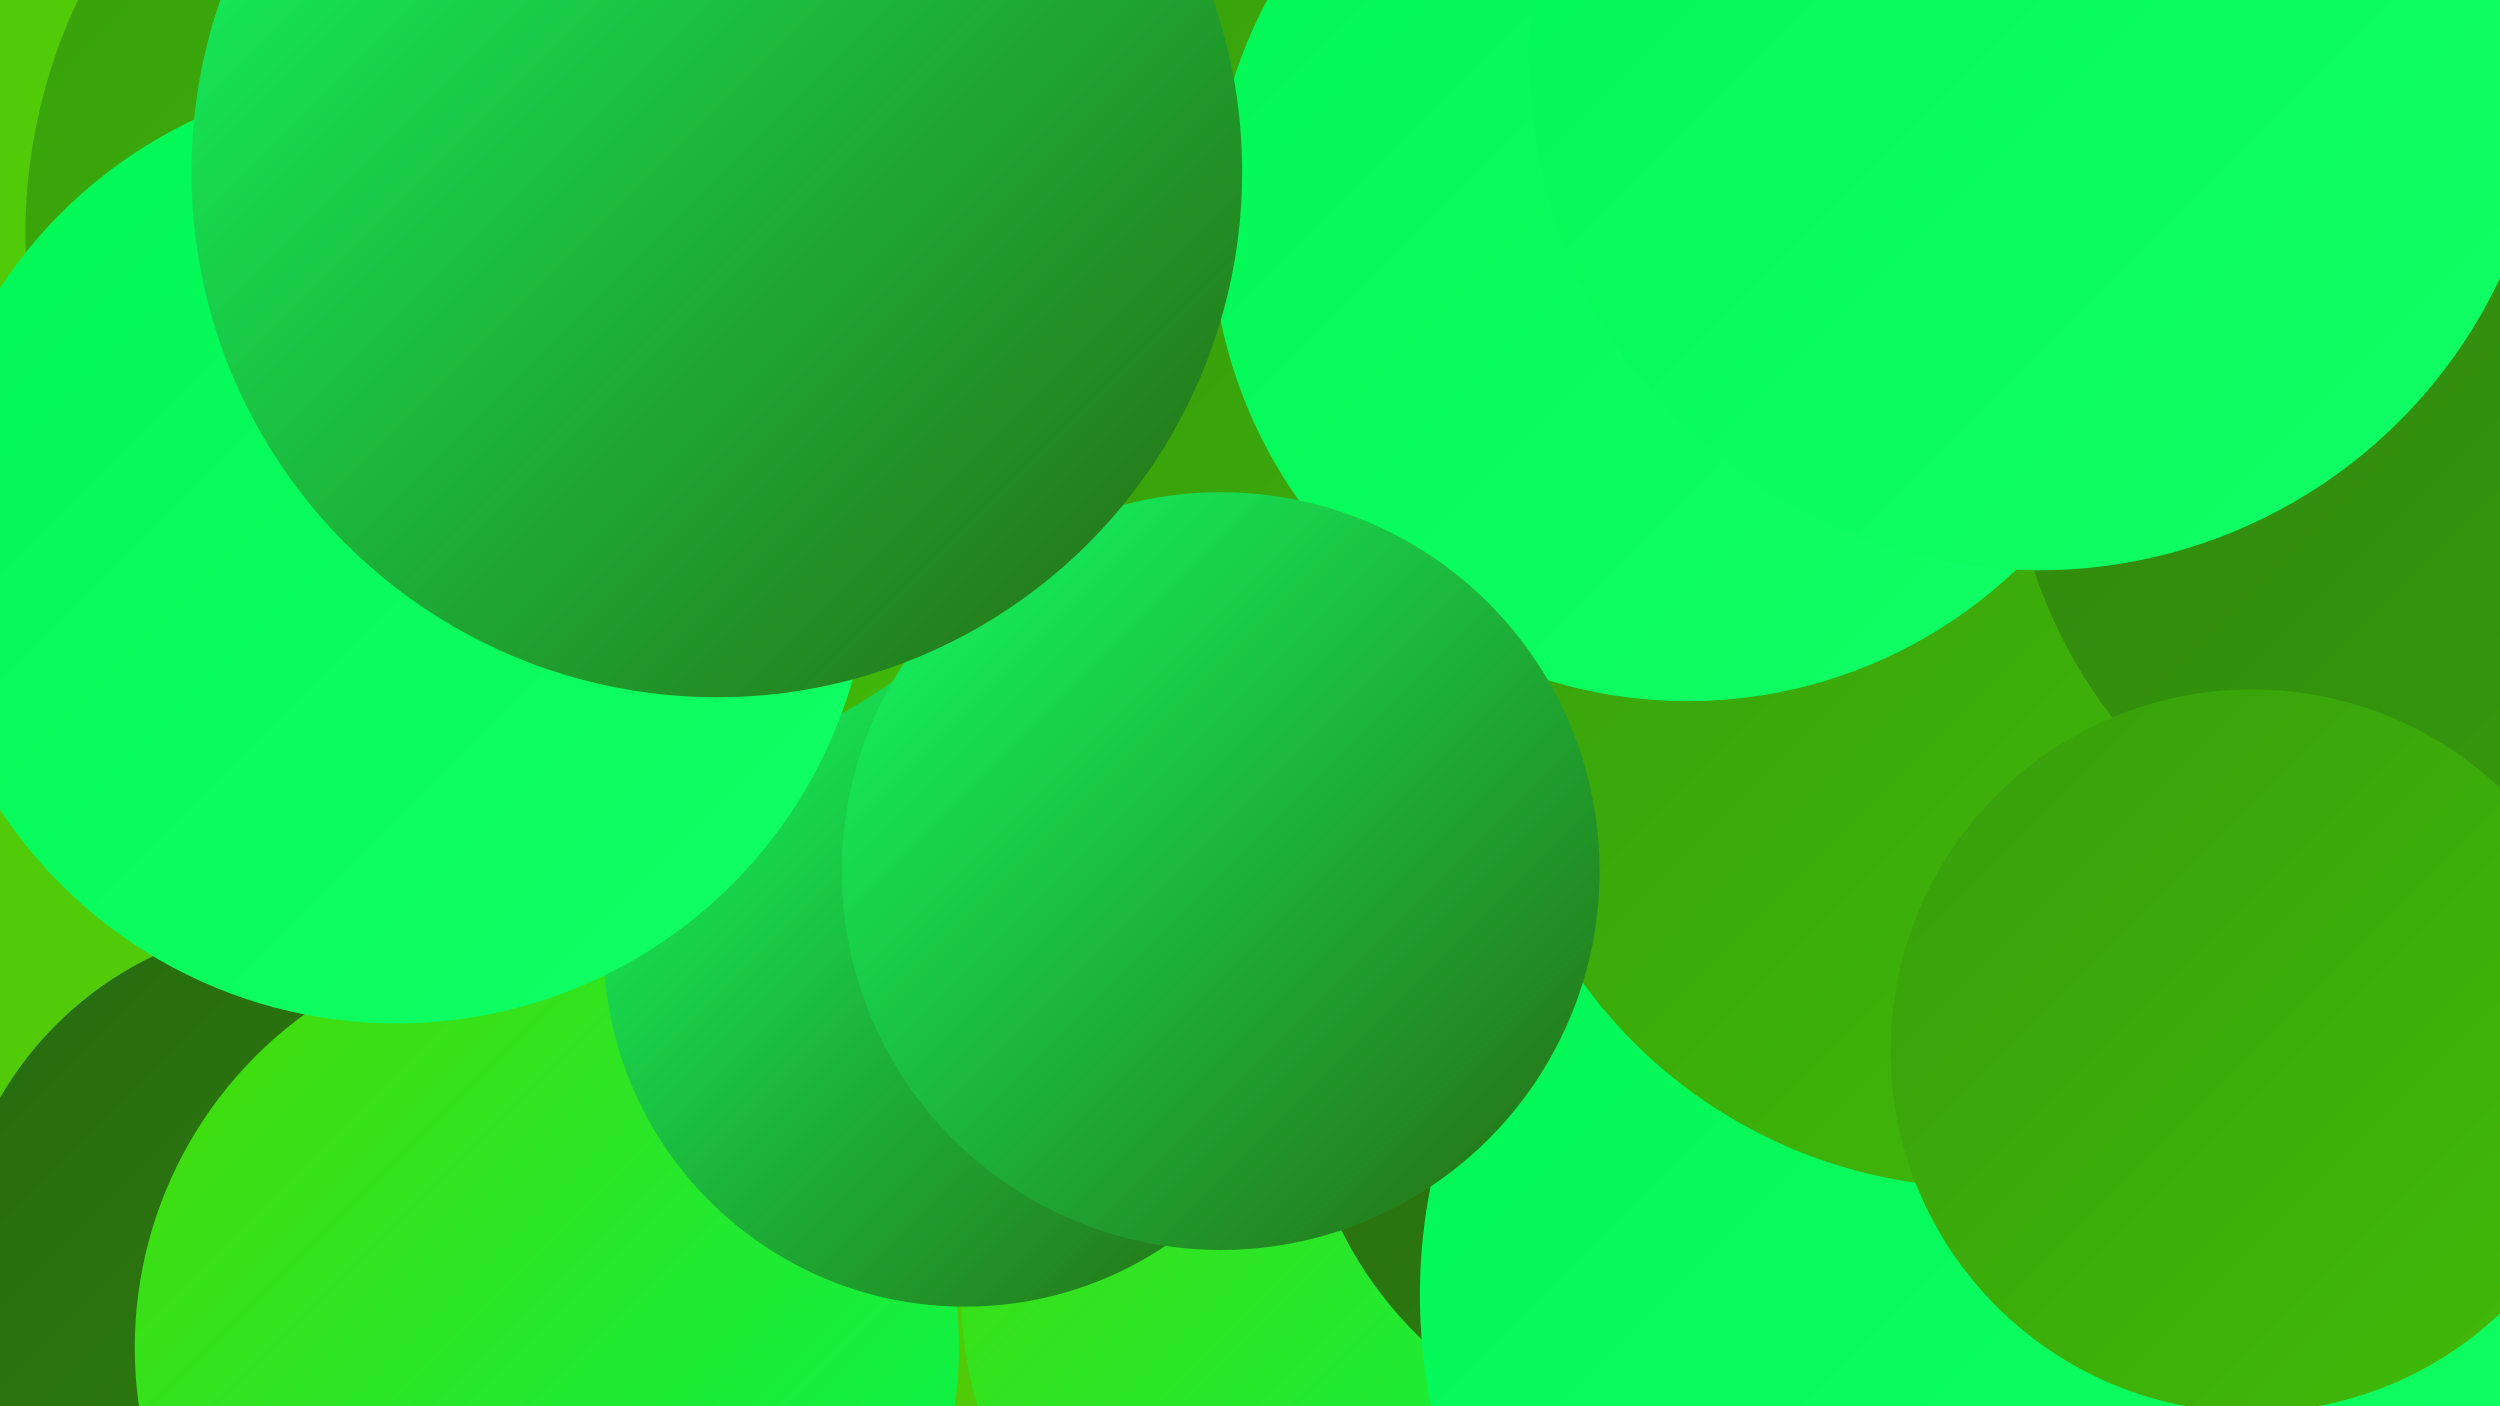
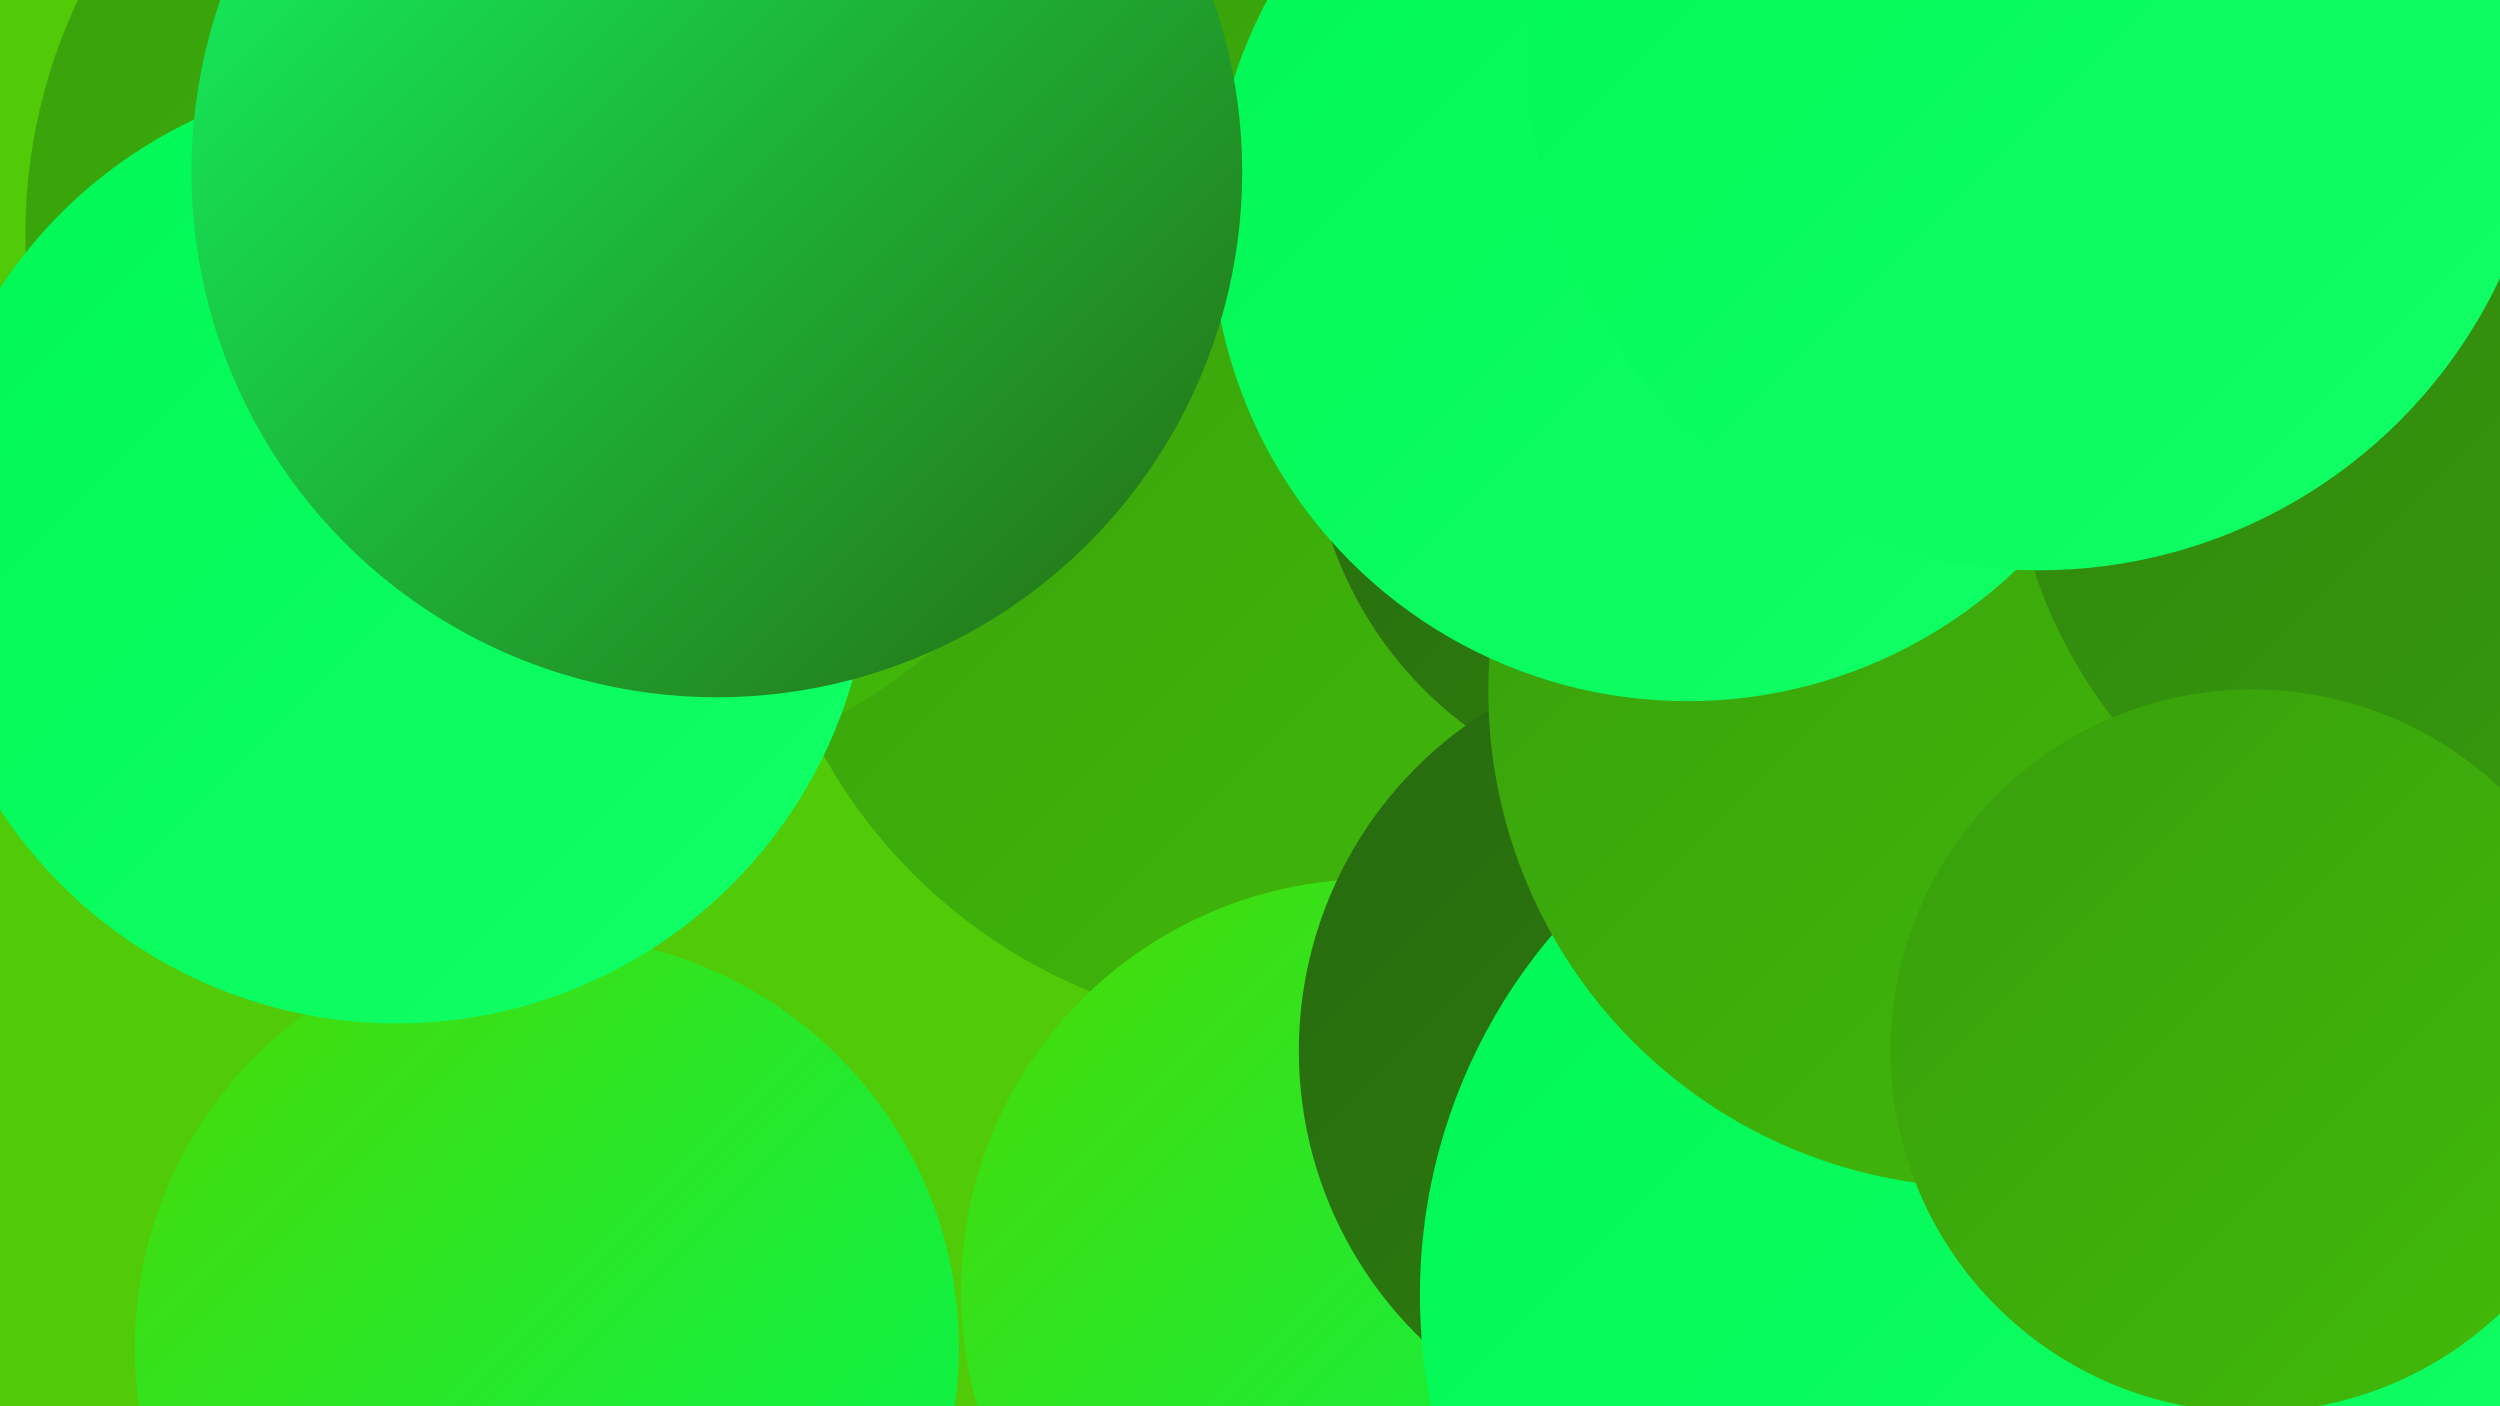
<svg xmlns="http://www.w3.org/2000/svg" width="1280" height="720">
  <defs>
    <linearGradient id="grad0" x1="0%" y1="0%" x2="100%" y2="100%">
      <stop offset="0%" style="stop-color:#27690f;stop-opacity:1" />
      <stop offset="100%" style="stop-color:#2f830e;stop-opacity:1" />
    </linearGradient>
    <linearGradient id="grad1" x1="0%" y1="0%" x2="100%" y2="100%">
      <stop offset="0%" style="stop-color:#2f830e;stop-opacity:1" />
      <stop offset="100%" style="stop-color:#389e0c;stop-opacity:1" />
    </linearGradient>
    <linearGradient id="grad2" x1="0%" y1="0%" x2="100%" y2="100%">
      <stop offset="0%" style="stop-color:#389e0c;stop-opacity:1" />
      <stop offset="100%" style="stop-color:#41bb09;stop-opacity:1" />
    </linearGradient>
    <linearGradient id="grad3" x1="0%" y1="0%" x2="100%" y2="100%">
      <stop offset="0%" style="stop-color:#41bb09;stop-opacity:1" />
      <stop offset="100%" style="stop-color:#4ad905;stop-opacity:1" />
    </linearGradient>
    <linearGradient id="grad4" x1="0%" y1="0%" x2="100%" y2="100%">
      <stop offset="0%" style="stop-color:#4ad905;stop-opacity:1" />
      <stop offset="100%" style="stop-color:#00f854;stop-opacity:1" />
    </linearGradient>
    <linearGradient id="grad5" x1="0%" y1="0%" x2="100%" y2="100%">
      <stop offset="0%" style="stop-color:#00f854;stop-opacity:1" />
      <stop offset="100%" style="stop-color:#12ff66;stop-opacity:1" />
    </linearGradient>
    <linearGradient id="grad6" x1="0%" y1="0%" x2="100%" y2="100%">
      <stop offset="0%" style="stop-color:#12ff66;stop-opacity:1" />
      <stop offset="100%" style="stop-color:#27690f;stop-opacity:1" />
    </linearGradient>
  </defs>
  <rect width="1280" height="720" fill="#51ca08" />
  <circle cx="662" cy="253" r="275" fill="url(#grad2)" />
  <circle cx="869" cy="213" r="198" fill="url(#grad0)" />
  <circle cx="703" cy="661" r="211" fill="url(#grad4)" />
-   <circle cx="808" cy="364" r="282" fill="url(#grad2)" />
-   <circle cx="156" cy="652" r="180" fill="url(#grad0)" />
  <circle cx="280" cy="690" r="211" fill="url(#grad4)" />
  <circle cx="870" cy="538" r="205" fill="url(#grad0)" />
-   <circle cx="938" cy="354" r="286" fill="url(#grad0)" />
-   <circle cx="494" cy="484" r="185" fill="url(#grad6)" />
  <circle cx="1012" cy="663" r="285" fill="url(#grad5)" />
  <circle cx="1016" cy="354" r="254" fill="url(#grad2)" />
  <circle cx="864" cy="115" r="244" fill="url(#grad5)" />
  <circle cx="1279" cy="214" r="250" fill="url(#grad1)" />
  <circle cx="294" cy="120" r="281" fill="url(#grad2)" />
  <circle cx="203" cy="281" r="243" fill="url(#grad5)" />
  <circle cx="409" cy="60" r="204" fill="url(#grad2)" />
  <circle cx="1044" cy="31" r="261" fill="url(#grad5)" />
-   <circle cx="625" cy="446" r="194" fill="url(#grad6)" />
  <circle cx="367" cy="88" r="269" fill="url(#grad6)" />
  <circle cx="1153" cy="538" r="185" fill="url(#grad2)" />
</svg>